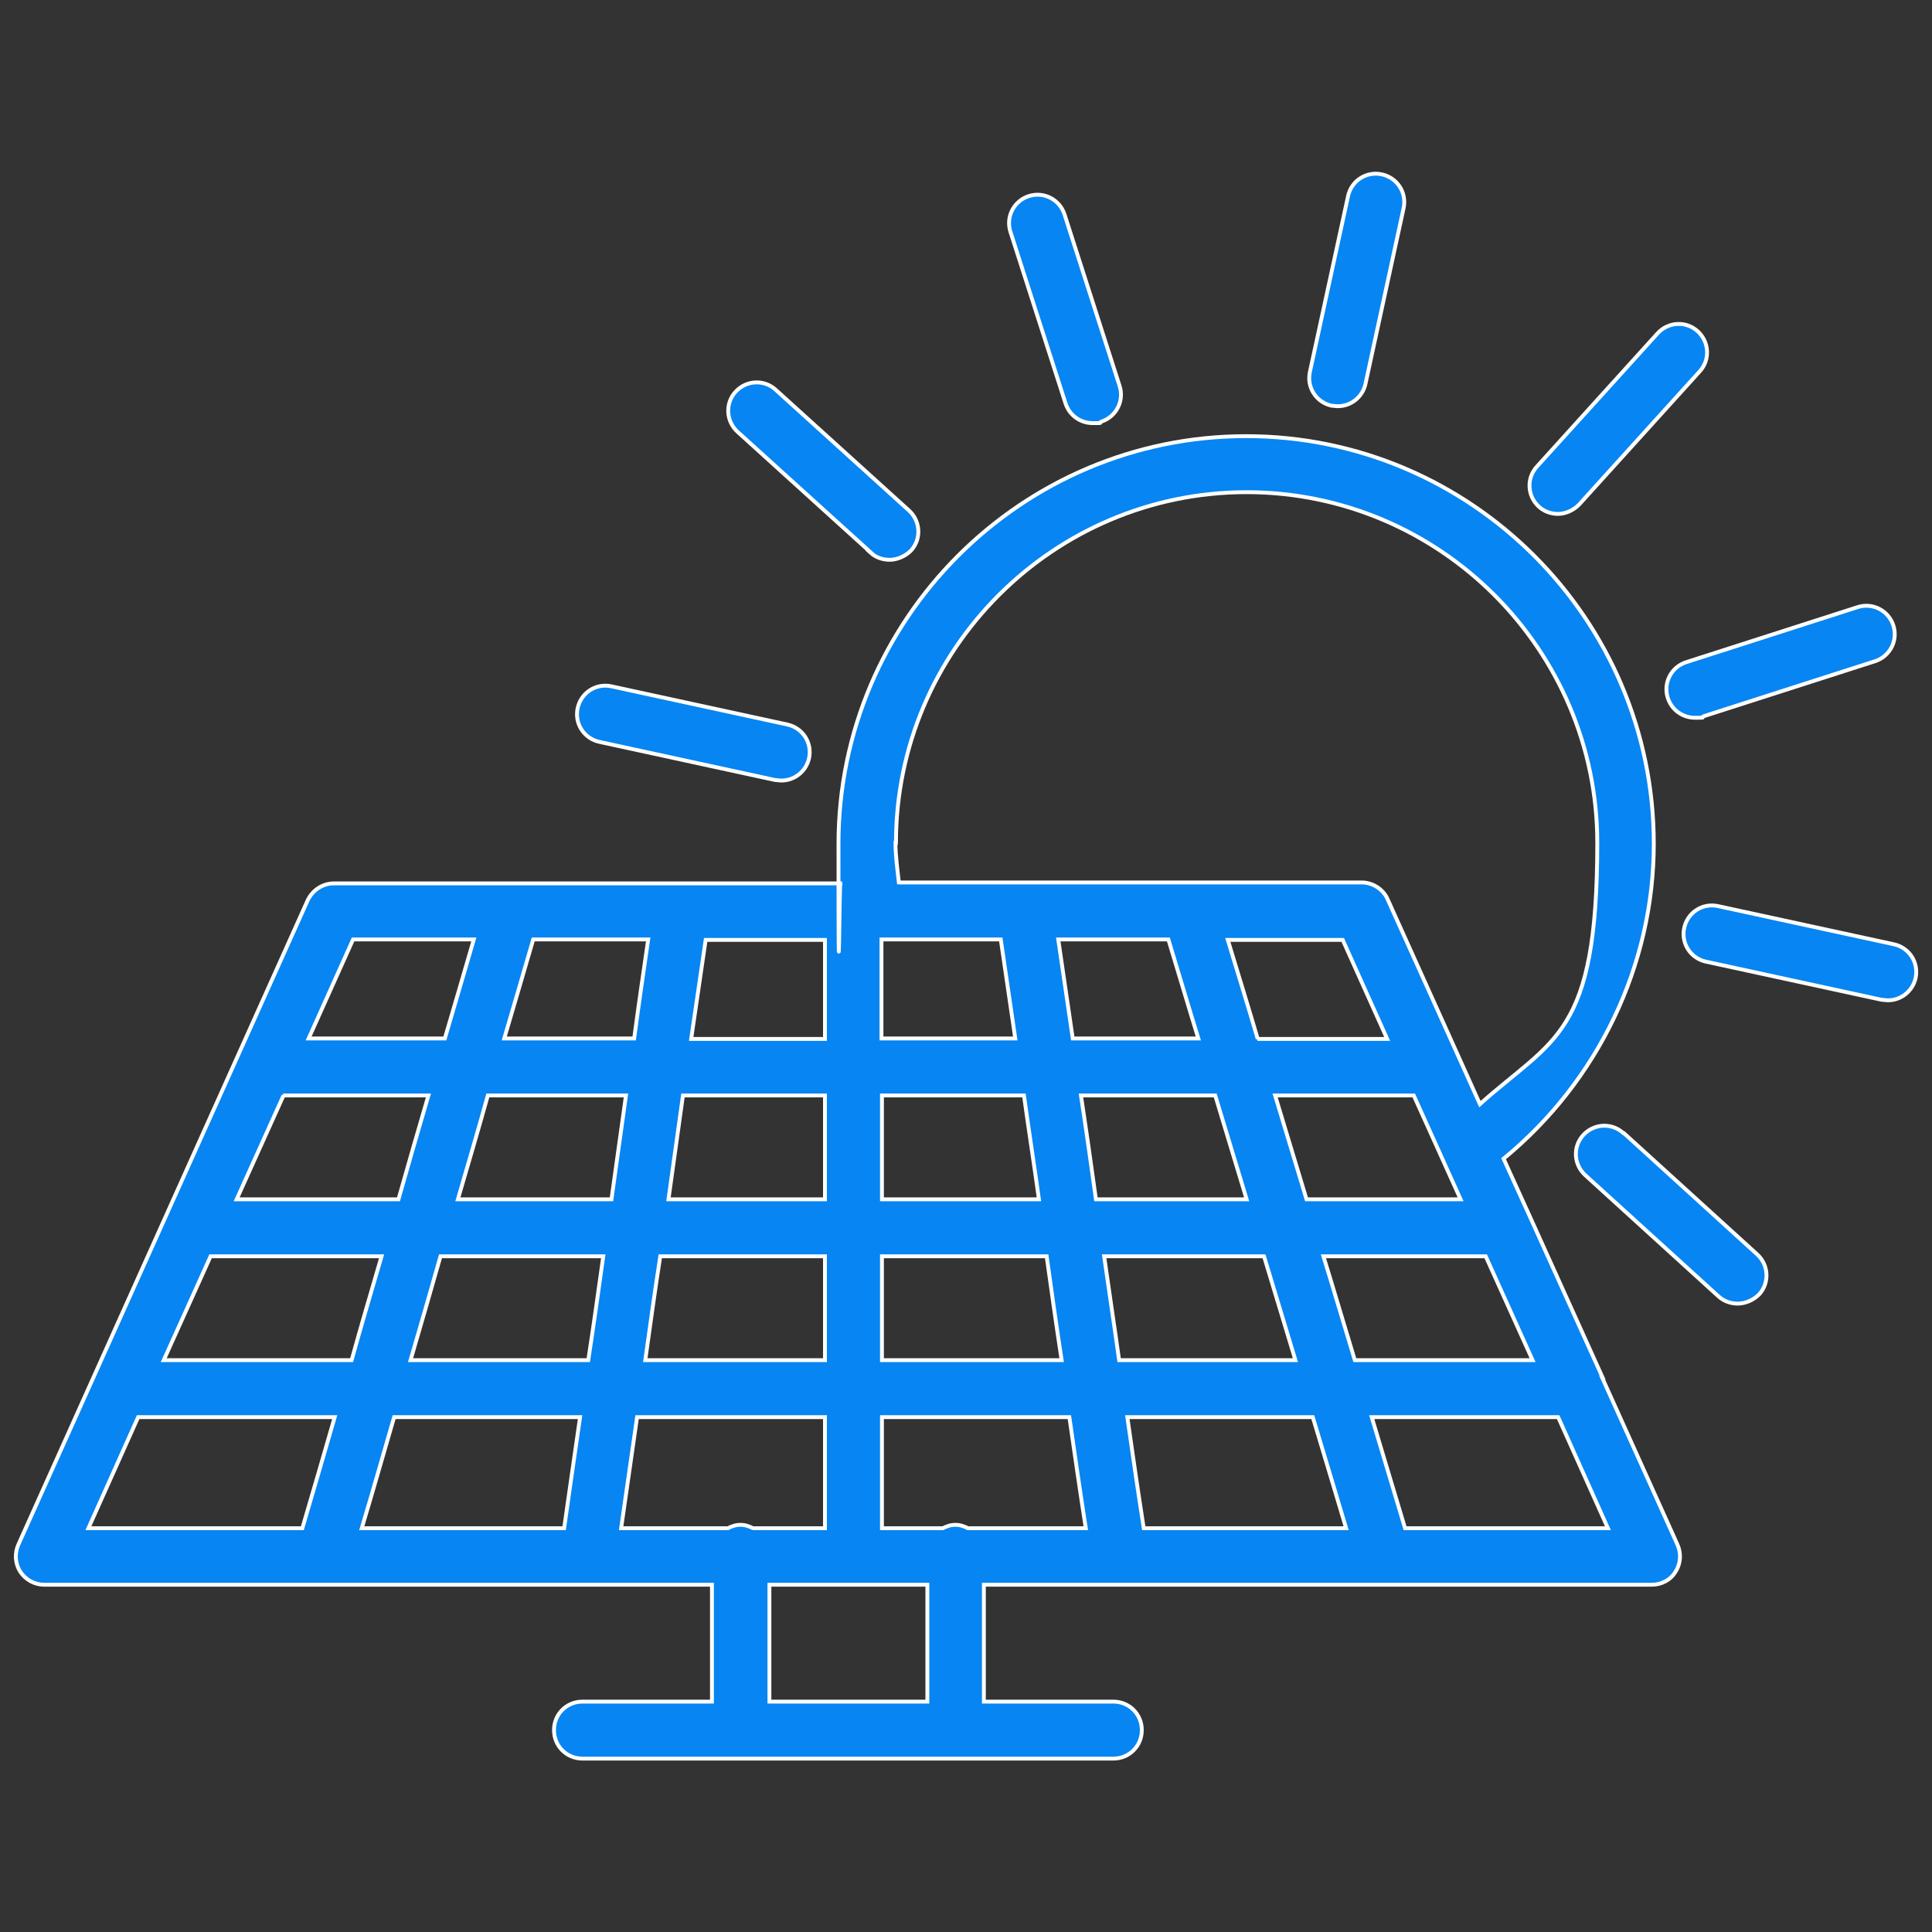
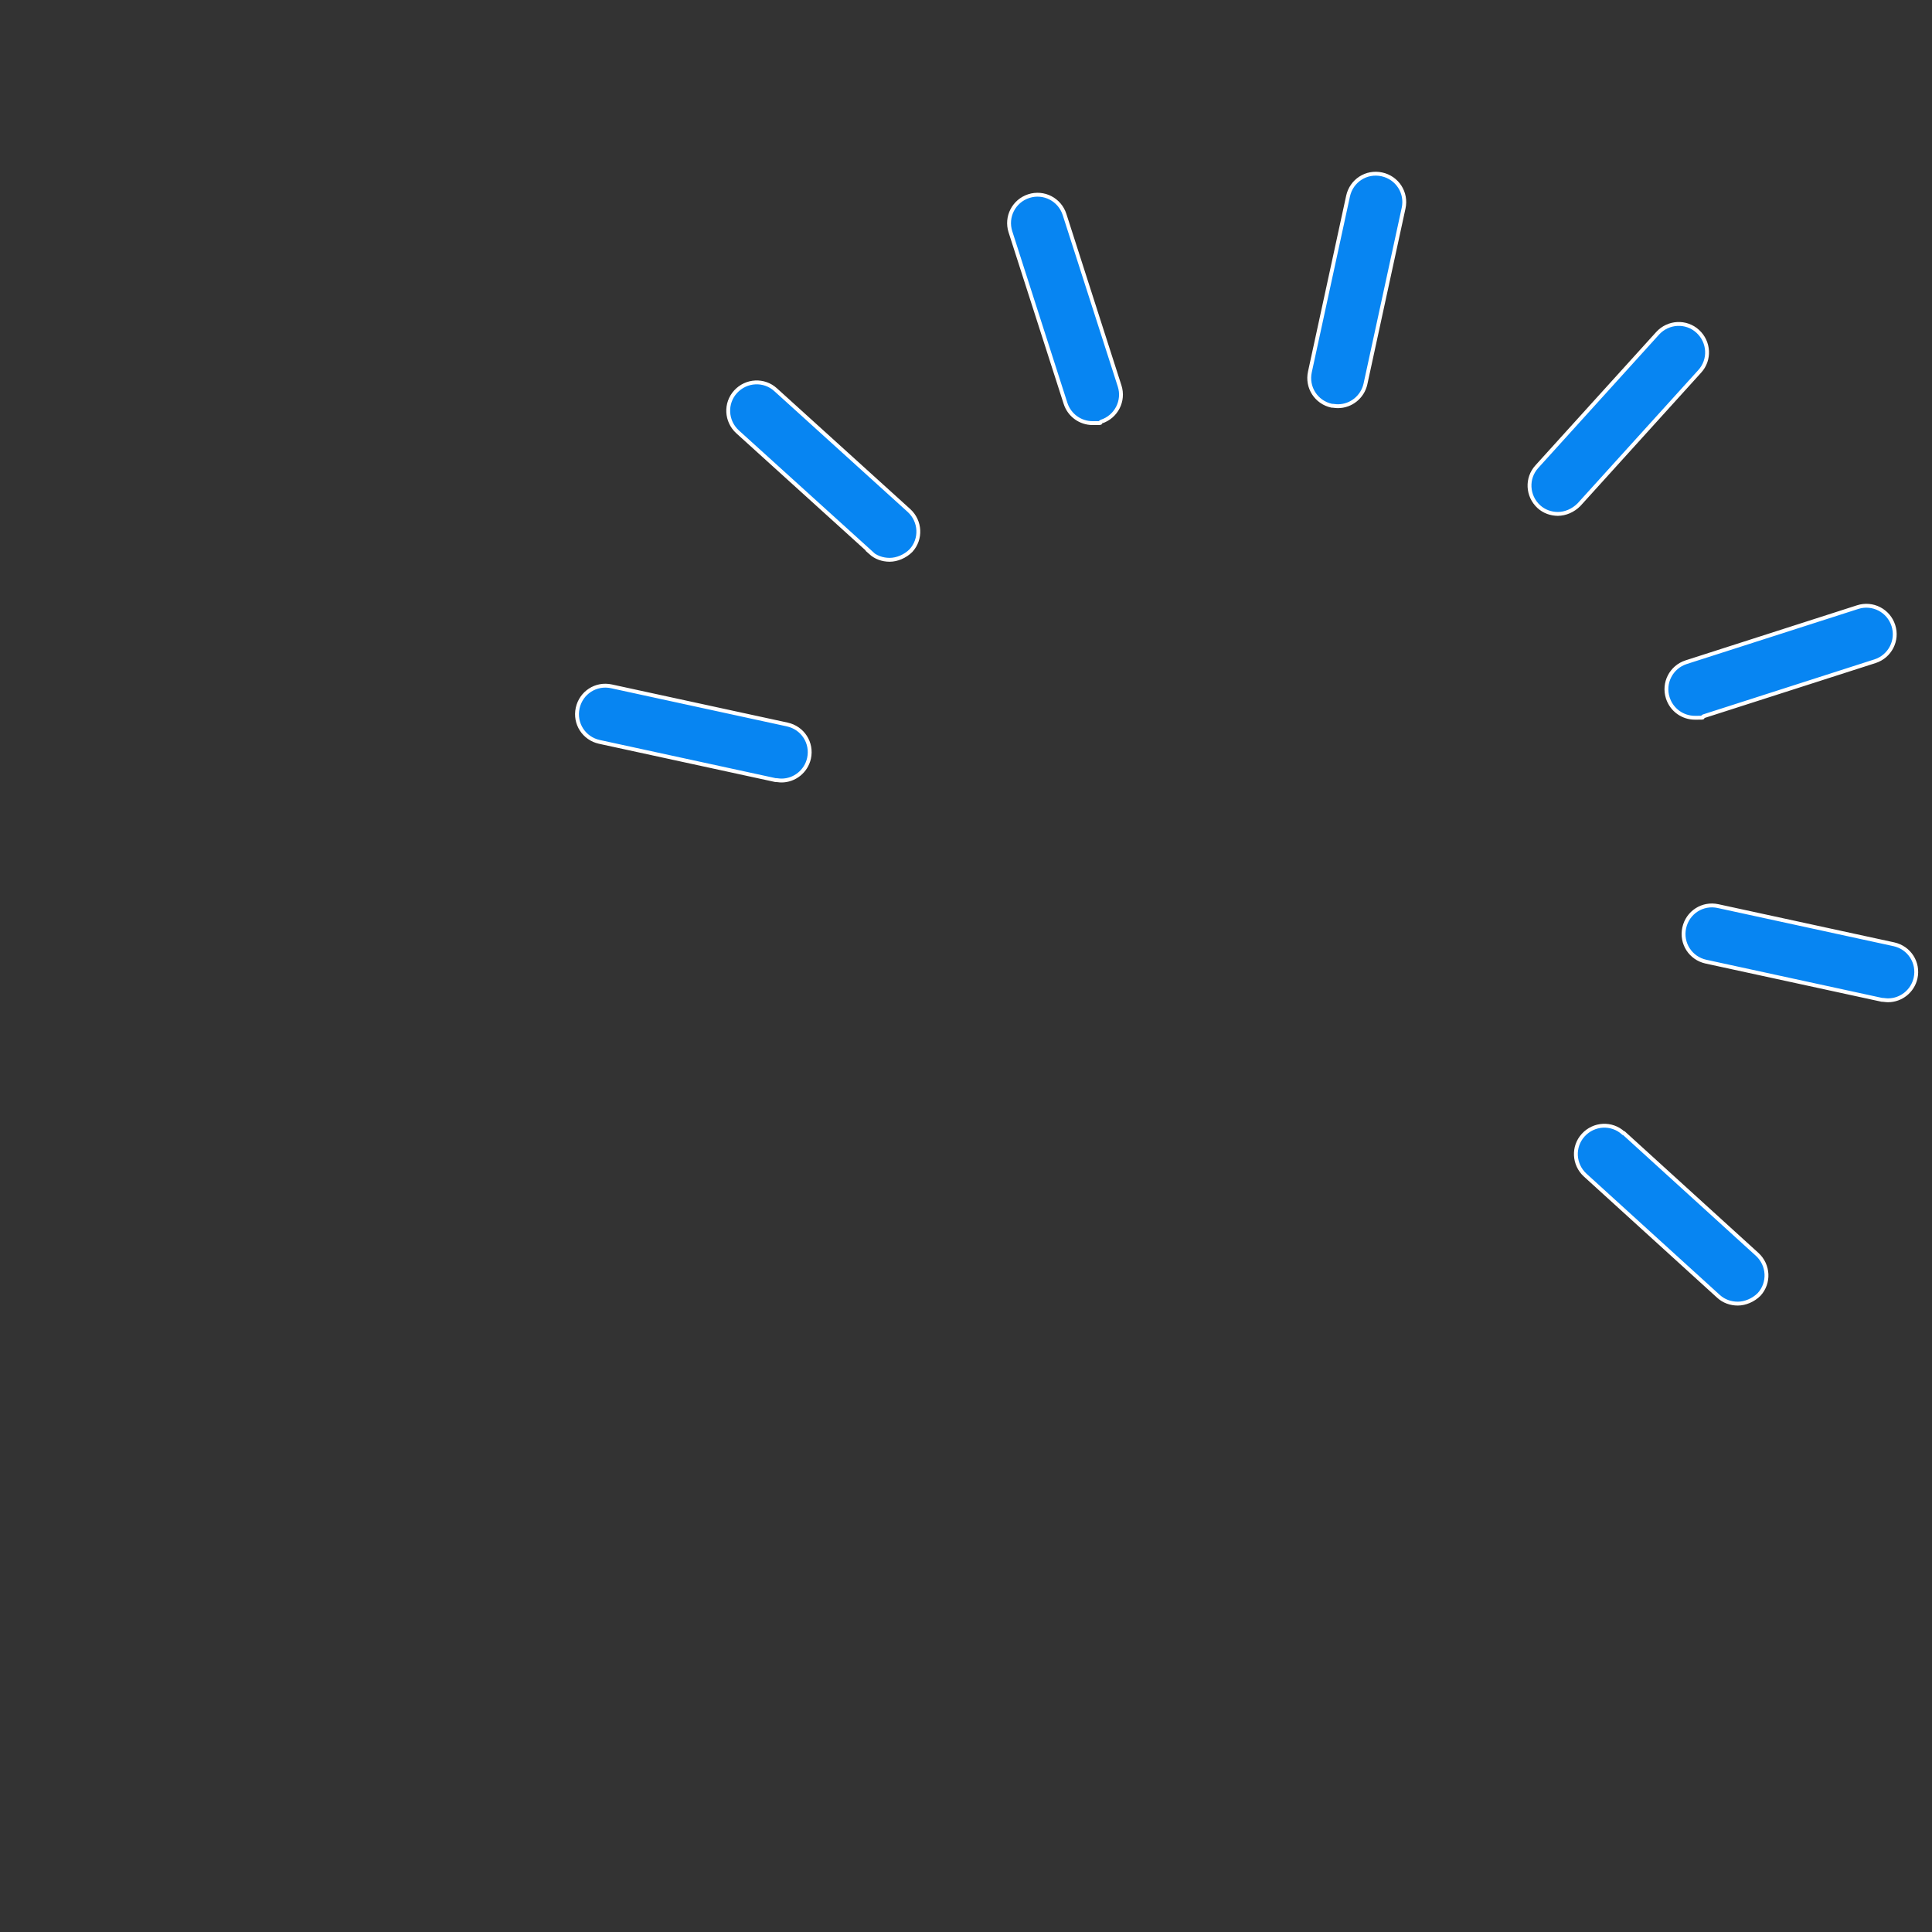
<svg xmlns="http://www.w3.org/2000/svg" id="Layer_1" viewBox="0 0 400 400">
  <rect x="0" y="0" width="400" height="400" fill="#333333" stroke="none" />
  <defs>
    <style>.st0{fill:#0785f2;stroke:#fff;stroke-miterlimit:10;stroke-width:.8px}</style>
  </defs>
  <path class="st0" d="M275.7 84c.4 0 .8.1 1.3.1 2.7 0 5.1-1.9 5.7-4.6l7.9-36.4c.7-3.2-1.3-6.3-4.5-7-3.2-.7-6.3 1.3-7 4.5L271.2 77c-.7 3.2 1.3 6.3 4.5 7zM220.6 83.5c.8 2.5 3.1 4.1 5.6 4.1s1.2 0 1.8-.3c3.1-1 4.8-4.3 3.8-7.4l-11.4-35.5c-1-3.1-4.3-4.8-7.4-3.8-3.1 1-4.8 4.3-3.8 7.4l11.4 35.5zM180.2 114.4c1.1 1 2.5 1.5 4 1.5s3.2-.7 4.4-1.9c2.2-2.4 2-6.1-.4-8.3l-27.6-25c-2.4-2.2-6.1-2-8.3.4-2.2 2.4-2 6.1.4 8.3l27.6 25zM124.1 153.6l36.4 7.9c.4 0 .8.1 1.3.1 2.7 0 5.1-1.9 5.7-4.6.7-3.2-1.3-6.3-4.5-7l-36.4-7.9c-3.2-.7-6.3 1.3-7 4.5-.7 3.2 1.3 6.3 4.5 7zM336.1 234.6c-2.4-2.2-6.1-2-8.3.4-2.2 2.4-2 6.1.4 8.3l27.6 25.1c1.1 1 2.5 1.5 4 1.5s3.2-.7 4.4-1.9c2.2-2.4 2-6.1-.4-8.3l-27.6-25.1zM392.1 195.5l-36.4-7.9c-3.2-.7-6.3 1.3-7 4.5-.7 3.2 1.3 6.3 4.5 7l36.4 7.9c.4 0 .8.1 1.3.1 2.7 0 5.1-1.9 5.7-4.6.7-3.2-1.3-6.3-4.5-7zM345.3 144.5c.8 2.5 3.1 4.1 5.6 4.1s1.2 0 1.8-.3l35.5-11.4c3.1-1 4.8-4.3 3.8-7.4-1-3.1-4.3-4.8-7.4-3.8l-35.5 11.4c-3.1 1-4.8 4.3-3.8 7.4zM322.5 106.4c1.6 0 3.2-.7 4.4-1.9l25-27.6c2.2-2.4 2-6.1-.4-8.3-2.4-2.2-6.1-2-8.3.4l-25 27.6c-2.2 2.4-2 6.1.4 8.3 1.1 1 2.5 1.5 4 1.5z" />
-   <path class="st0" d="M331.8 285.2l-15-33.2-5.5-12.1c19.5-16 31.1-40 31.1-65.2 0-46.5-37.9-84.4-84.4-84.4s-84.4 37.9-84.4 84.4.2 5.5.4 8.2H69.1c-2.3 0-4.4 1.4-5.4 3.5L3.8 319.8c-.8 1.8-.7 3.9.4 5.6 1.1 1.7 3 2.7 4.9 2.7h138.3v24.2h-26.8c-3.3 0-5.9 2.6-5.9 5.9s2.6 5.9 5.9 5.9h109.9c3.3 0 5.9-2.6 5.9-5.9s-2.6-5.9-5.9-5.9h-26.8v-24.2H342c2 0 3.9-1 4.9-2.7 1.1-1.7 1.2-3.8.4-5.6l-15.6-34.6zm-131.4 31.2c-.8-.4-1.6-.7-2.6-.7s-1.8.3-2.6.7h-12.6v-23h38.8c1.1 7.6 2.2 15.3 3.4 23h-24.4zm-44.5 0c-.8-.4-1.6-.7-2.6-.7s-1.8.3-2.6.7h-22.1c1.1-7.7 2.2-15.3 3.3-23h38.9v23h-15zM43.6 260.1H79c-2.1 7.2-4.2 14.3-6.2 21.5H33.9l9.7-21.5zm15-33.3h30.1c-2.1 7.2-4.2 14.4-6.2 21.5H49l9.7-21.5zm75.6-32.3c-1 6.9-2 13.7-2.9 20.5h-26.9c2-6.8 4-13.6 6-20.5h23.8zm73 0c1 6.9 2 13.7 3 20.5h-27.7v-20.5h24.7zm63.3 53.8c-2.2-7.2-4.3-14.3-6.5-21.5h28.7l9.7 21.5h-31.9zm-87.9 0v-21.5H212c1 7.2 2.1 14.3 3.1 21.5h-32.4zm-11.8 0h-32.4c1-7.2 2-14.3 3-21.5h29.4v21.5zm0 11.8v21.5h-37.2c1-7.2 2-14.4 3.1-21.5h34.1zm11.8 0h34.1c1 7.2 2 14.3 3.1 21.5h-37.2v-21.5zm44.3-11.8c-1-7.2-2-14.3-3.1-21.5h27.8c2.2 7.2 4.3 14.3 6.5 21.5h-31.2zm33.5-33.2c-2-6.8-4.1-13.6-6.2-20.5H278l9.2 20.5h-26.9zm-18.5-20.6c2.1 6.9 4.1 13.7 6.2 20.5h-26c-1-6.8-2-13.7-3-20.5h22.8zm-71.1 20.6h-27.7c1-6.8 2-13.6 3-20.5h24.7v20.5zm-41.2 11.7c-1 7.2-2 14.3-3 21.5H94.8c2.1-7.2 4.2-14.3 6.2-21.5h28.6zm-38.3 33.3h33.6c-1 7.2-2 14.3-3.1 21.5H85c2.1-7.2 4.2-14.4 6.2-21.5zm28.8 33.3c-1.1 7.6-2.2 15.2-3.3 23H74.9c2.3-7.7 4.5-15.4 6.7-23h38.5zm113.3 0h38.4c2.3 7.6 4.6 15.3 6.9 23h-41.9c-1.2-7.7-2.3-15.3-3.4-23zm-1.7-11.8c-1-7.2-2.1-14.4-3.1-21.5h33.1c2.2 7.2 4.3 14.3 6.5 21.5h-36.5zm42.3-21.5h33.6l9.7 21.5h-36.8c-2.2-7.2-4.3-14.4-6.5-21.5zm-88.5-85.6c0-40 32.6-72.6 72.6-72.6s72.6 32.6 72.6 72.6-9 40.4-24.3 54.1l-4.5-10-14.6-32.4c-.9-2.1-3.1-3.5-5.4-3.5h-95.8c-.3-2.7-.7-5.5-.7-8.2zm-112.4 20h25c-2 6.9-4 13.7-6 20.5H63.9l9.2-20.5zm-44.5 98.9h40.7c-2.2 7.6-4.4 15.2-6.7 23H18.3l10.3-23zM192 352.3h-32.7v-24.2H192v24.2zm98.9-35.9c-2.3-7.7-4.6-15.3-6.9-23h38.6l10.3 23h-42z" />
</svg>